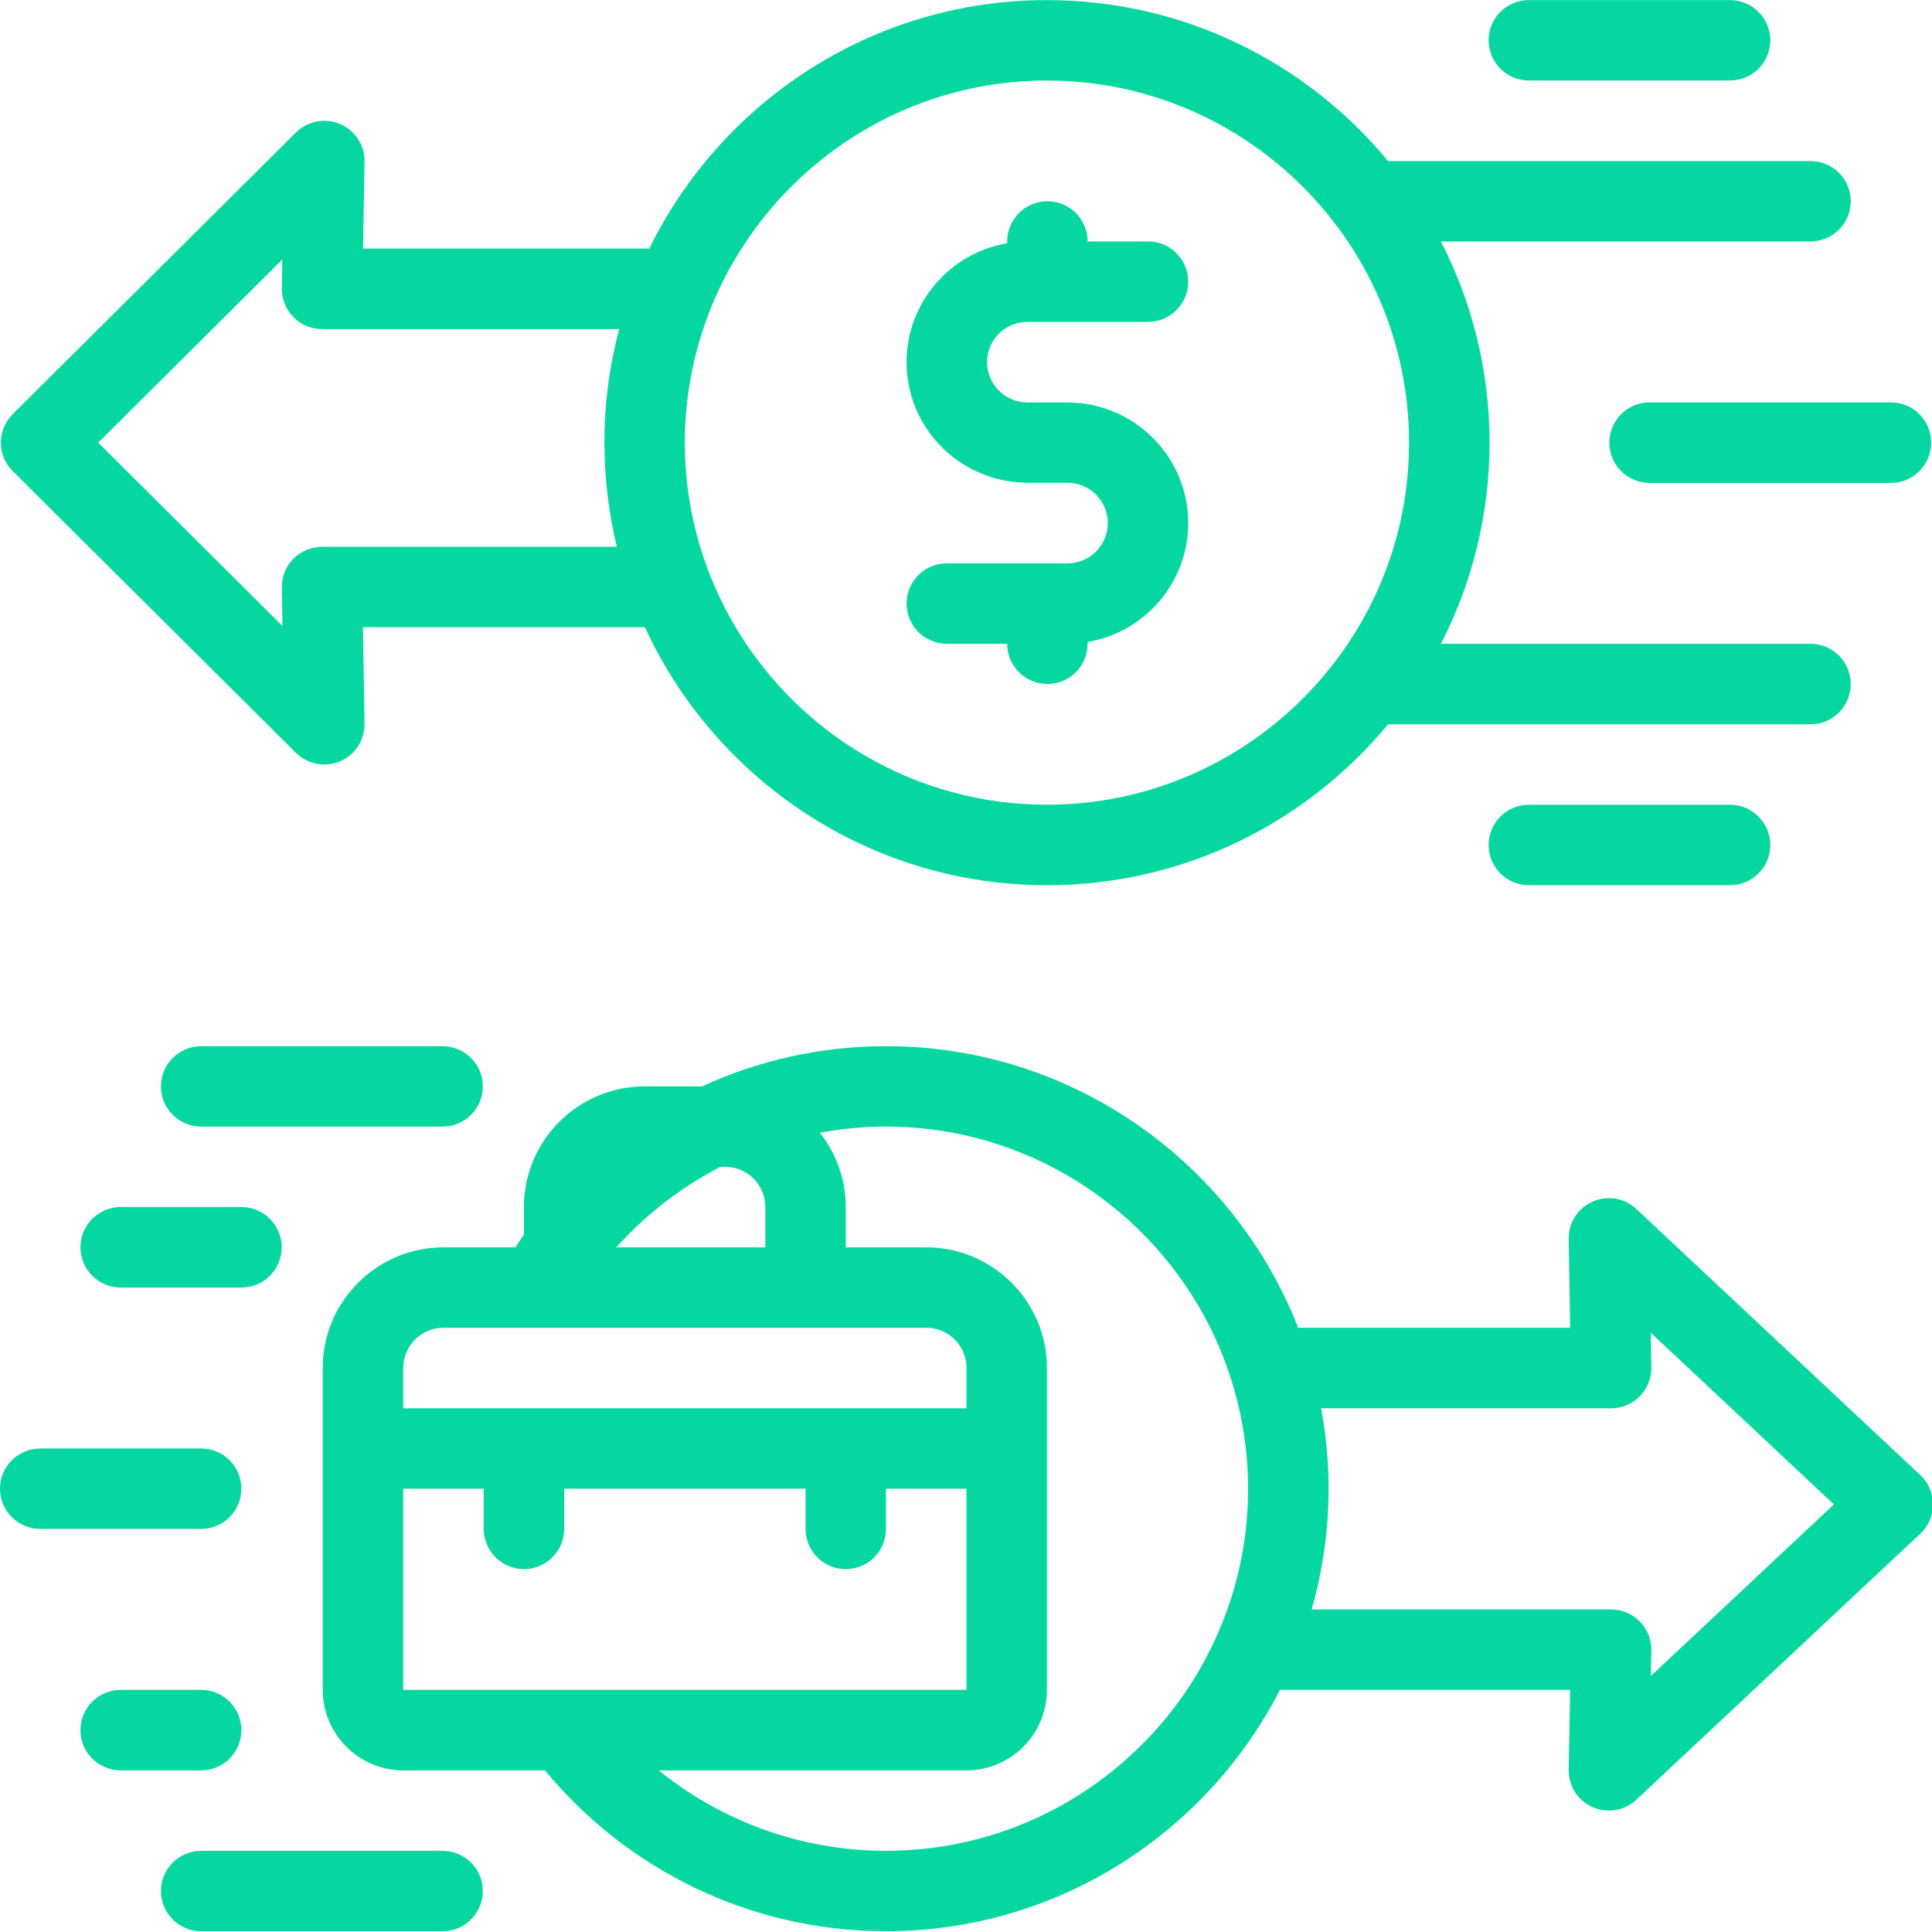
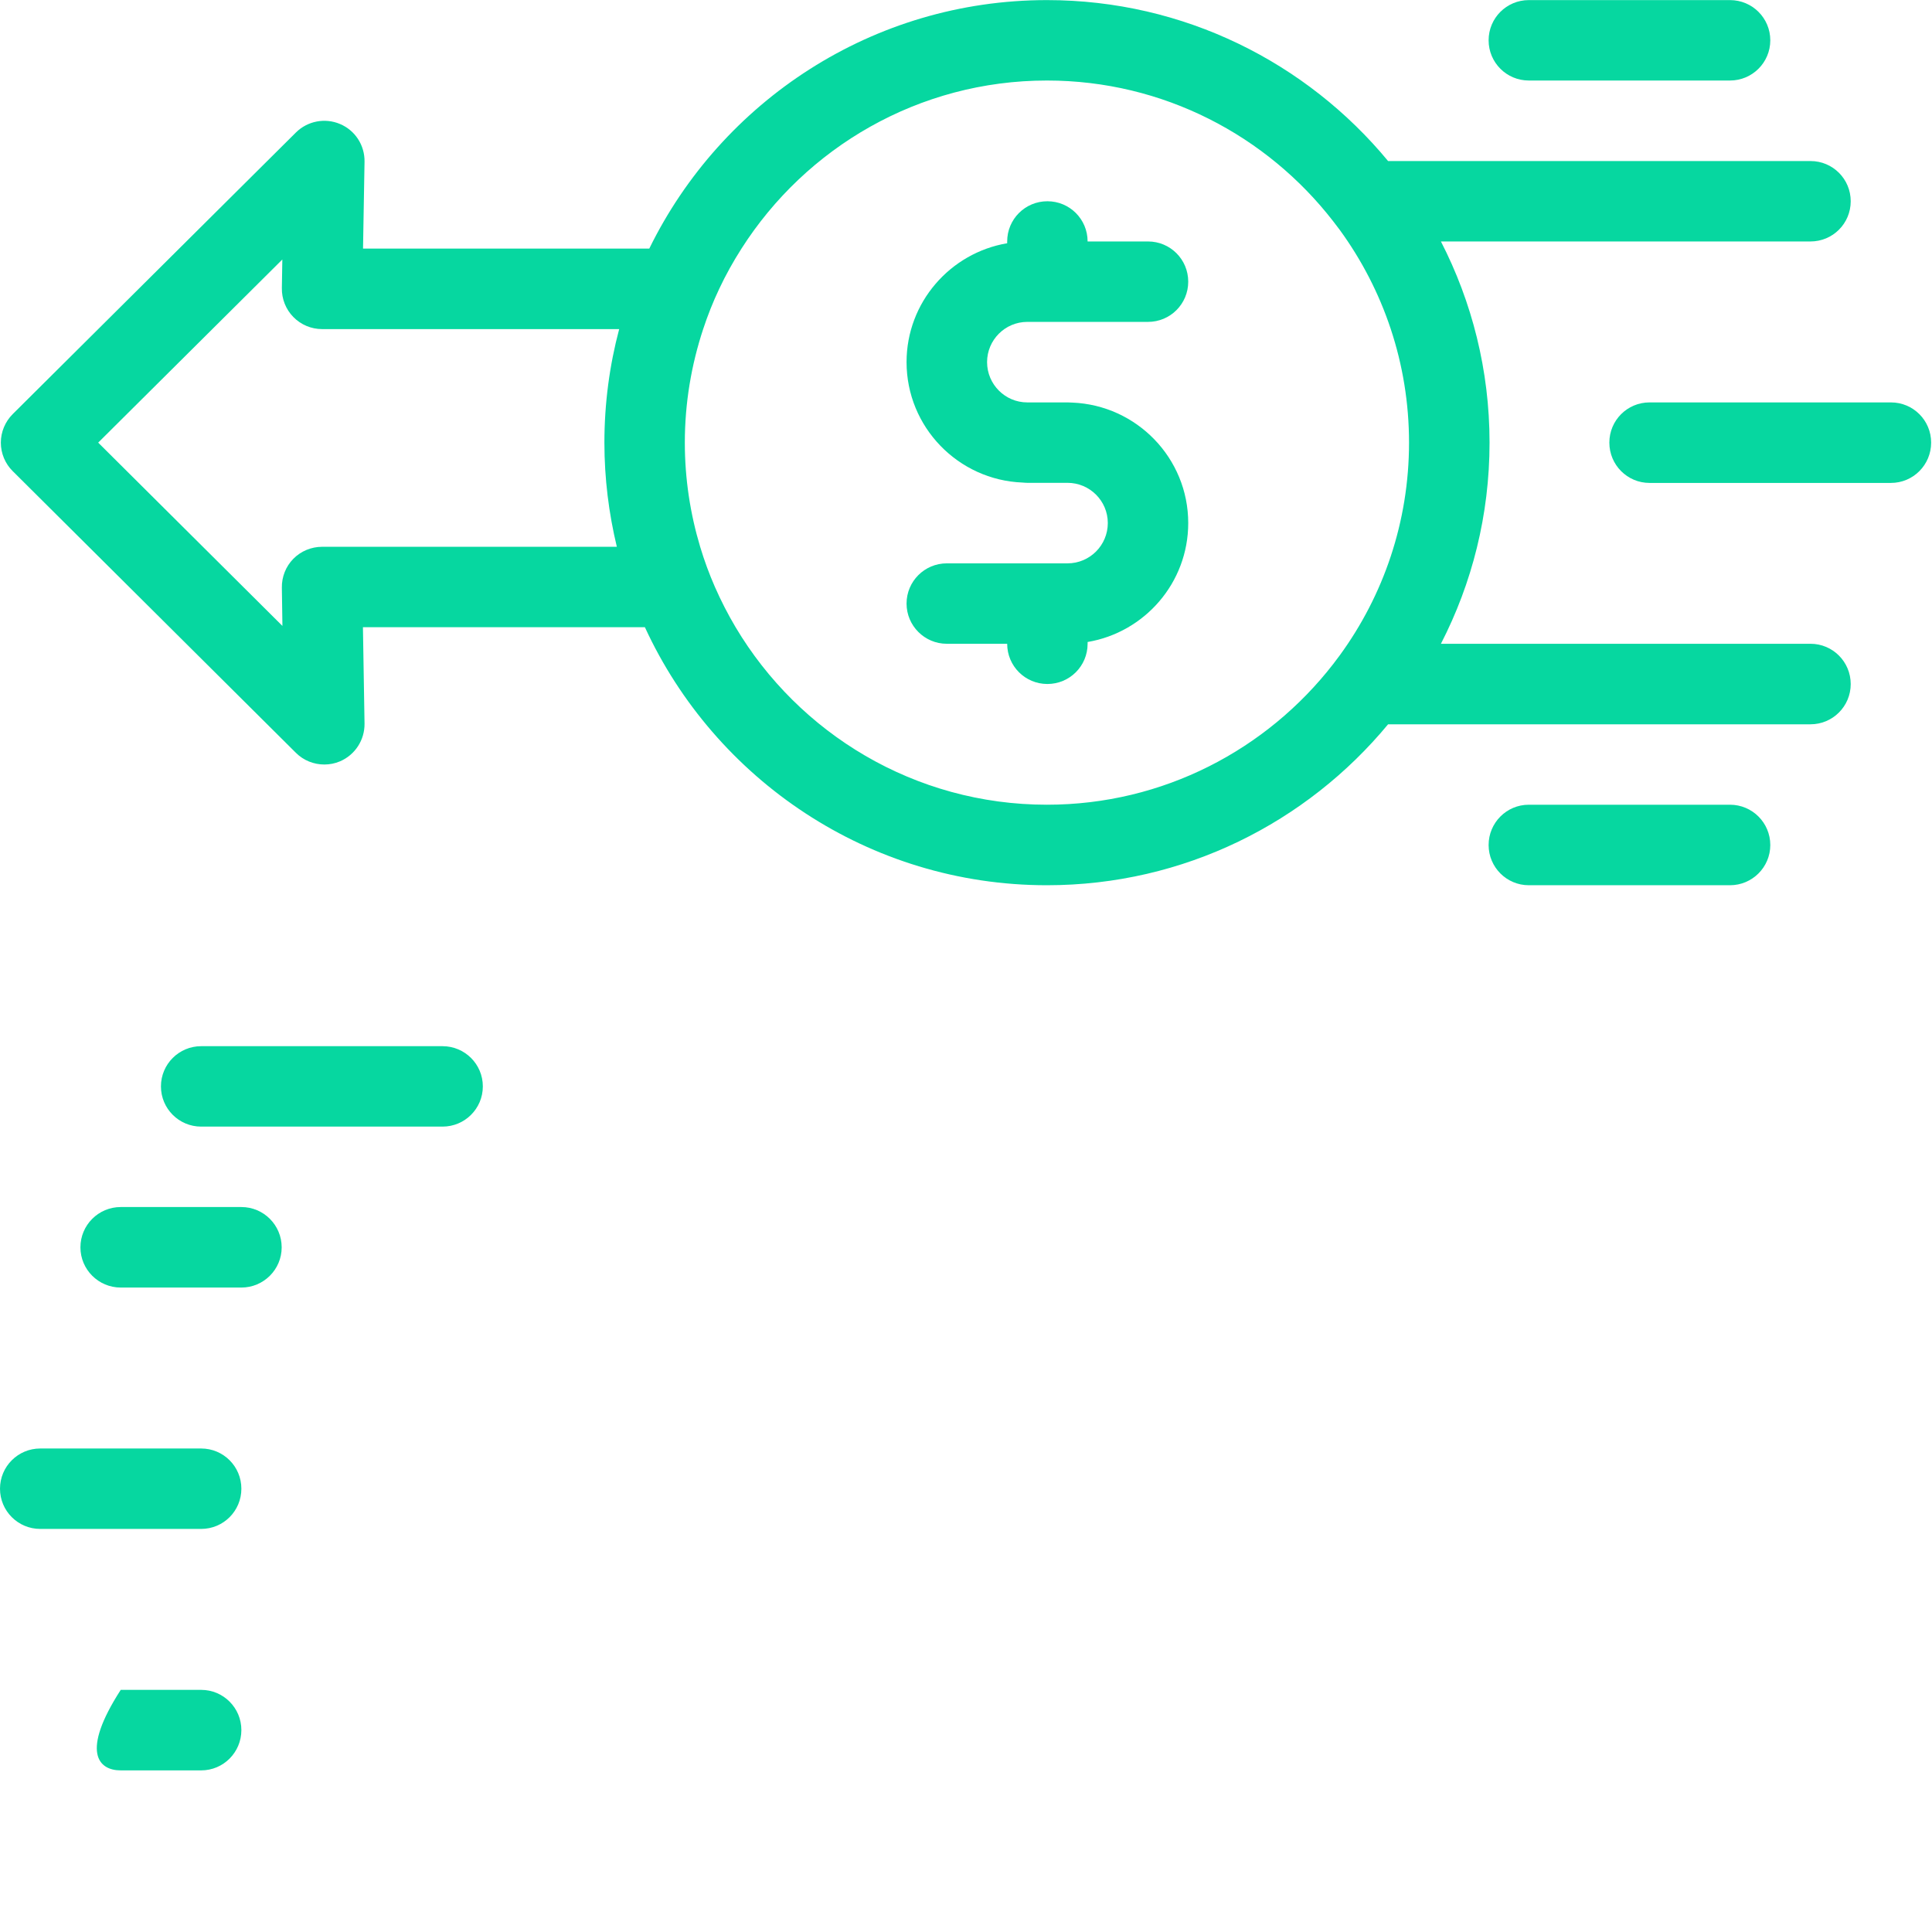
<svg xmlns="http://www.w3.org/2000/svg" width="1080" viewBox="0 0 810 810" height="1080" preserveAspectRatio="xMidYMid meet">
  <defs>
    <clipPath id="e58d537440">
-       <path d="M 135 438 L 810 438 L 810 809.719 L 135 809.719 Z M 135 438 " clip-rule="nonzero" />
-     </clipPath>
+       </clipPath>
    <clipPath id="a04981a5b0">
      <path d="M 67 775 L 203 775 L 203 809.719 L 67 809.719 Z M 67 775 " clip-rule="nonzero" />
    </clipPath>
  </defs>
  <g clip-path="url(#e58d537440)">
-     <path fill="#06d7a0" d="M 692.133 702.641 L 692.328 691.938 C 692.41 687.43 690.684 683.039 687.508 679.824 C 684.332 676.609 680.02 674.766 675.469 674.766 L 549.926 674.766 C 554.516 658.652 557.023 641.711 557.023 624.148 C 557.023 612.621 555.926 601.367 553.887 590.43 L 675.469 590.43 C 680.02 590.43 684.332 588.625 687.508 585.371 C 690.684 582.156 692.41 577.805 692.328 573.258 L 692.094 558.75 L 768.863 630.734 Z M 514.562 674.766 C 512.523 680.566 510.133 686.176 507.387 691.625 C 504.484 697.465 501.23 703.113 497.625 708.484 C 470.336 749.141 423.992 775.961 371.453 775.961 C 335.422 775.961 302.254 763.297 276.18 742.242 L 405.211 742.242 C 423.797 742.242 438.93 727.066 438.93 708.484 L 438.93 573.531 C 438.93 545.652 416.23 522.953 388.352 522.953 L 354.594 522.953 L 354.594 506.055 C 354.594 494.332 350.516 483.508 343.773 474.922 C 352.75 473.238 362.004 472.336 371.453 472.336 C 430.973 472.336 482.531 506.758 507.426 556.672 C 510.133 562.121 512.523 567.766 514.562 573.57 C 516.523 579.059 518.129 584.664 519.465 590.43 C 521.934 601.289 523.266 612.543 523.266 624.148 C 523.266 641.91 520.207 658.926 514.562 674.766 Z M 225.406 708.484 L 169.062 708.484 L 169.062 624.148 L 202.781 624.148 L 202.781 641.008 C 202.781 643.672 203.449 646.145 204.547 648.379 C 207.293 653.984 212.977 657.867 219.641 657.867 C 220.934 657.867 222.191 657.711 223.367 657.434 C 230.895 655.75 236.539 649.043 236.539 641.008 L 236.539 624.148 L 337.734 624.148 L 337.734 641.008 C 337.734 650.34 345.301 657.867 354.594 657.867 C 363.926 657.867 371.453 650.34 371.453 641.008 L 371.453 624.148 L 405.211 624.148 L 405.211 708.484 Z M 169.062 573.531 C 169.062 564.238 176.629 556.672 185.922 556.672 L 388.352 556.672 C 397.645 556.672 405.211 564.238 405.211 573.531 L 405.211 590.43 L 169.062 590.43 Z M 302.055 489.195 L 303.977 489.195 C 313.309 489.195 320.875 496.762 320.875 506.055 L 320.875 522.953 L 258.418 522.953 C 270.73 509.191 285.512 497.742 302.055 489.195 Z M 805.09 618.422 L 686.055 506.879 C 681.117 502.25 673.902 501.035 667.707 503.781 C 661.512 506.523 657.551 512.719 657.672 519.504 L 658.297 556.672 L 544.281 556.672 C 517.227 487.625 449.988 438.617 371.453 438.617 C 343.93 438.617 317.816 444.656 294.332 455.477 L 270.258 455.477 C 242.344 455.477 219.641 478.176 219.641 506.055 L 219.641 517.66 C 218.426 519.383 217.25 521.148 216.074 522.953 L 185.922 522.953 C 158.008 522.953 135.305 545.652 135.305 573.531 L 135.305 708.484 C 135.305 727.066 150.441 742.242 169.062 742.242 L 228.465 742.242 C 262.496 783.41 313.977 809.68 371.453 809.68 C 443.398 809.68 505.859 768.512 536.637 708.484 L 658.297 708.484 L 657.672 741.926 C 657.551 748.711 661.473 754.906 667.668 757.648 C 669.902 758.629 672.215 759.102 674.531 759.102 C 678.727 759.102 682.879 757.531 686.055 754.551 L 805.09 643.008 C 808.504 639.832 810.422 635.398 810.422 630.734 C 810.422 626.07 808.504 621.598 805.09 618.422 " fill-opacity="1" fill-rule="nonzero" />
-   </g>
+     </g>
  <path fill="#06d7a0" d="M 118.367 108.801 L 118.172 120.801 C 118.094 125.309 119.82 129.699 122.996 132.914 C 126.172 136.168 130.523 137.973 135.031 137.973 L 259.594 137.973 C 255.555 153.145 253.398 169.141 253.398 185.57 C 253.398 200.625 255.242 215.211 258.613 229.246 L 135.031 229.246 C 130.523 229.246 126.172 231.051 122.996 234.266 C 119.82 237.48 118.094 241.871 118.172 246.383 L 118.406 262.418 L 41.168 185.57 Z M 294.805 137.973 C 296.723 132.168 298.957 126.523 301.547 121.074 C 304.293 115.23 307.426 109.625 310.879 104.215 C 337.852 61.91 385.137 33.758 438.93 33.758 C 487.703 33.758 531.148 56.891 558.945 92.766 C 559.887 93.98 560.789 95.156 561.691 96.371 C 579.961 121.465 590.742 152.281 590.742 185.57 C 590.742 218.898 579.961 249.715 561.691 274.77 C 560.789 275.984 559.887 277.199 558.945 278.414 C 531.148 314.25 487.703 337.383 438.93 337.383 C 383.492 337.383 334.914 307.508 308.406 262.965 C 305.191 257.555 302.293 251.91 299.742 246.105 C 297.352 240.656 295.273 235.012 293.547 229.246 C 289.391 215.406 287.117 200.742 287.117 185.57 C 287.117 168.945 289.863 152.949 294.805 137.973 Z M 124.055 315.621 C 127.27 318.836 131.582 320.523 135.973 320.523 C 138.207 320.523 140.441 320.094 142.559 319.191 C 148.871 316.484 152.91 310.25 152.832 303.391 L 152.164 262.965 L 270.375 262.965 C 299.742 326.719 364.238 371.141 438.93 371.141 C 496.449 371.141 547.887 344.832 581.961 303.664 L 759.062 303.664 C 768.395 303.664 775.922 296.098 775.922 286.805 C 775.922 277.473 768.395 269.906 759.062 269.906 L 604.113 269.906 C 617.129 244.617 624.5 215.957 624.5 185.57 C 624.5 155.223 617.129 126.562 604.113 101.234 L 759.062 101.234 C 768.395 101.234 775.922 93.707 775.922 84.375 C 775.922 75.043 768.395 67.516 759.062 67.516 L 581.961 67.516 C 547.887 26.309 496.449 0.039 438.93 0.039 C 365.809 0.039 302.41 42.578 272.219 104.215 L 152.203 104.215 L 152.832 67.789 C 152.949 60.93 148.91 54.656 142.559 51.988 C 136.285 49.324 128.953 50.695 124.055 55.559 L 5.332 173.613 C 2.156 176.789 0.352 181.102 0.352 185.57 C 0.352 190.078 2.156 194.391 5.332 197.527 L 124.055 315.621 " fill-opacity="1" fill-rule="nonzero" />
  <path fill="#06d7a0" d="M 447.555 236.188 L 396.938 236.188 C 387.648 236.188 380.078 243.715 380.078 253.047 C 380.078 262.34 387.648 269.906 396.938 269.906 L 422.266 269.906 C 422.266 279.238 429.797 286.766 439.125 286.766 C 448.457 286.766 455.984 279.238 455.984 269.906 L 455.984 269.16 C 479.902 265.121 498.172 244.344 498.172 219.289 C 498.172 192.078 476.57 169.887 449.594 168.789 C 448.93 168.789 448.262 168.711 447.555 168.711 L 430.695 168.711 C 421.406 168.711 413.836 161.145 413.836 151.812 C 413.836 142.52 421.406 134.953 430.695 134.953 L 481.312 134.953 C 490.645 134.953 498.172 127.426 498.172 118.094 C 498.172 108.762 490.645 101.234 481.312 101.234 L 455.984 101.234 C 455.984 91.902 448.457 84.375 439.125 84.375 C 429.797 84.375 422.266 91.902 422.266 101.234 L 422.266 101.98 C 398.391 106.02 380.078 126.797 380.078 151.812 C 380.078 179.062 401.723 201.254 428.656 202.312 C 429.324 202.352 430.031 202.43 430.695 202.43 L 447.555 202.43 C 456.887 202.43 464.453 209.996 464.453 219.289 C 464.453 228.621 456.887 236.188 447.555 236.188 " fill-opacity="1" fill-rule="nonzero" />
  <path fill="#06d7a0" d="M 674.727 185.57 C 674.727 194.902 682.254 202.469 691.586 202.469 L 792.781 202.469 C 802.113 202.469 809.641 194.902 809.641 185.57 C 809.641 176.238 802.113 168.711 792.781 168.711 L 691.586 168.711 C 682.254 168.711 674.727 176.238 674.727 185.57 " fill-opacity="1" fill-rule="nonzero" />
  <path fill="#06d7a0" d="M 640.969 33.758 L 725.305 33.758 C 734.637 33.758 742.203 26.23 742.203 16.898 C 742.203 7.566 734.637 0.039 725.305 0.039 L 640.969 0.039 C 631.637 0.039 624.109 7.566 624.109 16.898 C 624.109 26.23 631.637 33.758 640.969 33.758 " fill-opacity="1" fill-rule="nonzero" />
  <path fill="#06d7a0" d="M 202.43 455.477 C 202.43 446.145 194.863 438.617 185.531 438.617 L 84.336 438.617 C 75.043 438.617 67.477 446.145 67.477 455.477 C 67.477 464.809 75.043 472.336 84.336 472.336 L 185.531 472.336 C 194.863 472.336 202.43 464.809 202.43 455.477 " fill-opacity="1" fill-rule="nonzero" />
-   <path fill="#06d7a0" d="M 101.195 725.344 C 101.195 716.051 93.668 708.484 84.336 708.484 L 50.617 708.484 C 41.285 708.484 33.719 716.051 33.719 725.344 C 33.719 734.676 41.285 742.242 50.617 742.242 L 84.336 742.242 C 93.668 742.242 101.195 734.676 101.195 725.344 " fill-opacity="1" fill-rule="nonzero" />
+   <path fill="#06d7a0" d="M 101.195 725.344 C 101.195 716.051 93.668 708.484 84.336 708.484 L 50.617 708.484 C 33.719 734.676 41.285 742.242 50.617 742.242 L 84.336 742.242 C 93.668 742.242 101.195 734.676 101.195 725.344 " fill-opacity="1" fill-rule="nonzero" />
  <path fill="#06d7a0" d="M 640.969 337.383 C 631.637 337.383 624.109 344.949 624.109 354.281 C 624.109 363.574 631.637 371.141 640.969 371.141 L 725.305 371.141 C 734.637 371.141 742.203 363.574 742.203 354.281 C 742.203 344.949 734.637 337.383 725.305 337.383 L 640.969 337.383 " fill-opacity="1" fill-rule="nonzero" />
  <g clip-path="url(#a04981a5b0)">
-     <path fill="#06d7a0" d="M 185.531 775.961 L 84.336 775.961 C 75.043 775.961 67.477 783.488 67.477 792.82 C 67.477 802.152 75.043 809.68 84.336 809.68 L 185.531 809.68 C 194.863 809.68 202.43 802.152 202.43 792.82 C 202.43 783.488 194.863 775.961 185.531 775.961 " fill-opacity="1" fill-rule="nonzero" />
-   </g>
+     </g>
  <path fill="#06d7a0" d="M 50.617 506.055 C 41.285 506.055 33.719 513.621 33.719 522.953 C 33.719 532.246 41.285 539.812 50.617 539.812 L 101.195 539.812 C 110.527 539.812 118.094 532.246 118.094 522.953 C 118.094 513.621 110.527 506.055 101.195 506.055 L 50.617 506.055 " fill-opacity="1" fill-rule="nonzero" />
  <path fill="#06d7a0" d="M 101.195 624.148 C 101.195 614.816 93.668 607.289 84.336 607.289 L 16.859 607.289 C 7.566 607.289 0 614.816 0 624.148 C 0 633.48 7.566 641.008 16.859 641.008 L 84.336 641.008 C 93.668 641.008 101.195 633.48 101.195 624.148 " fill-opacity="1" fill-rule="nonzero" />
</svg>